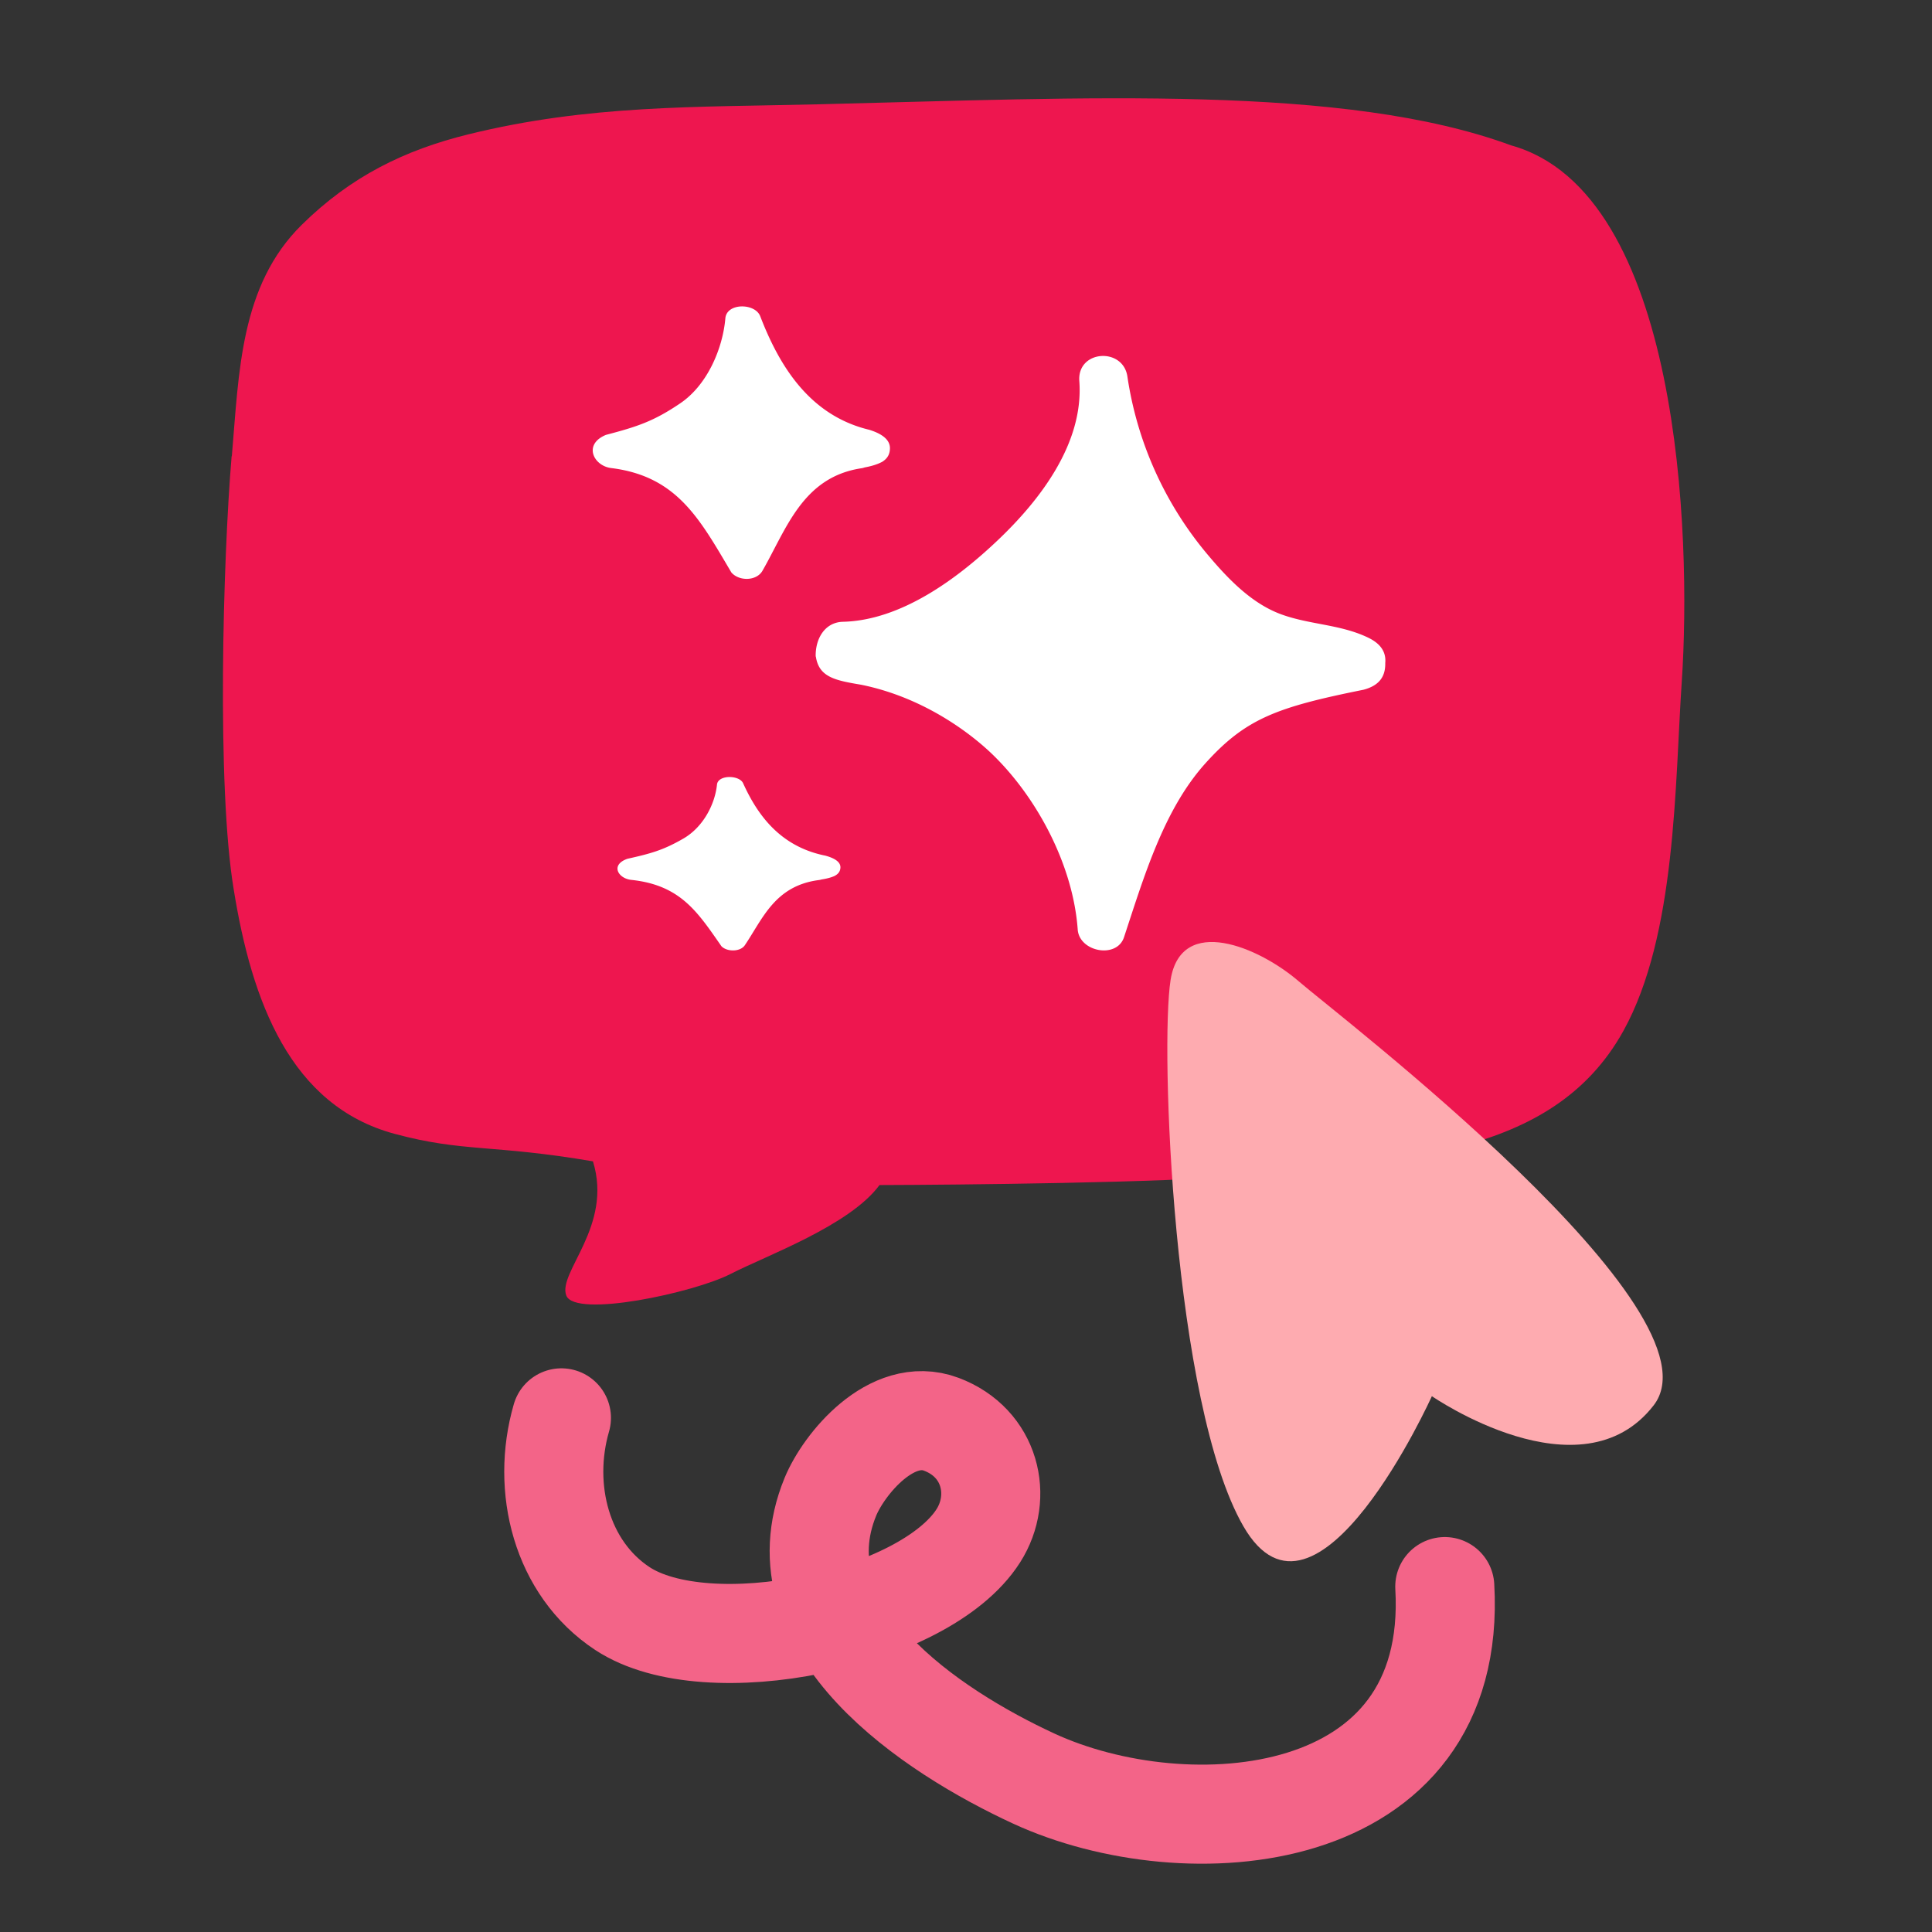
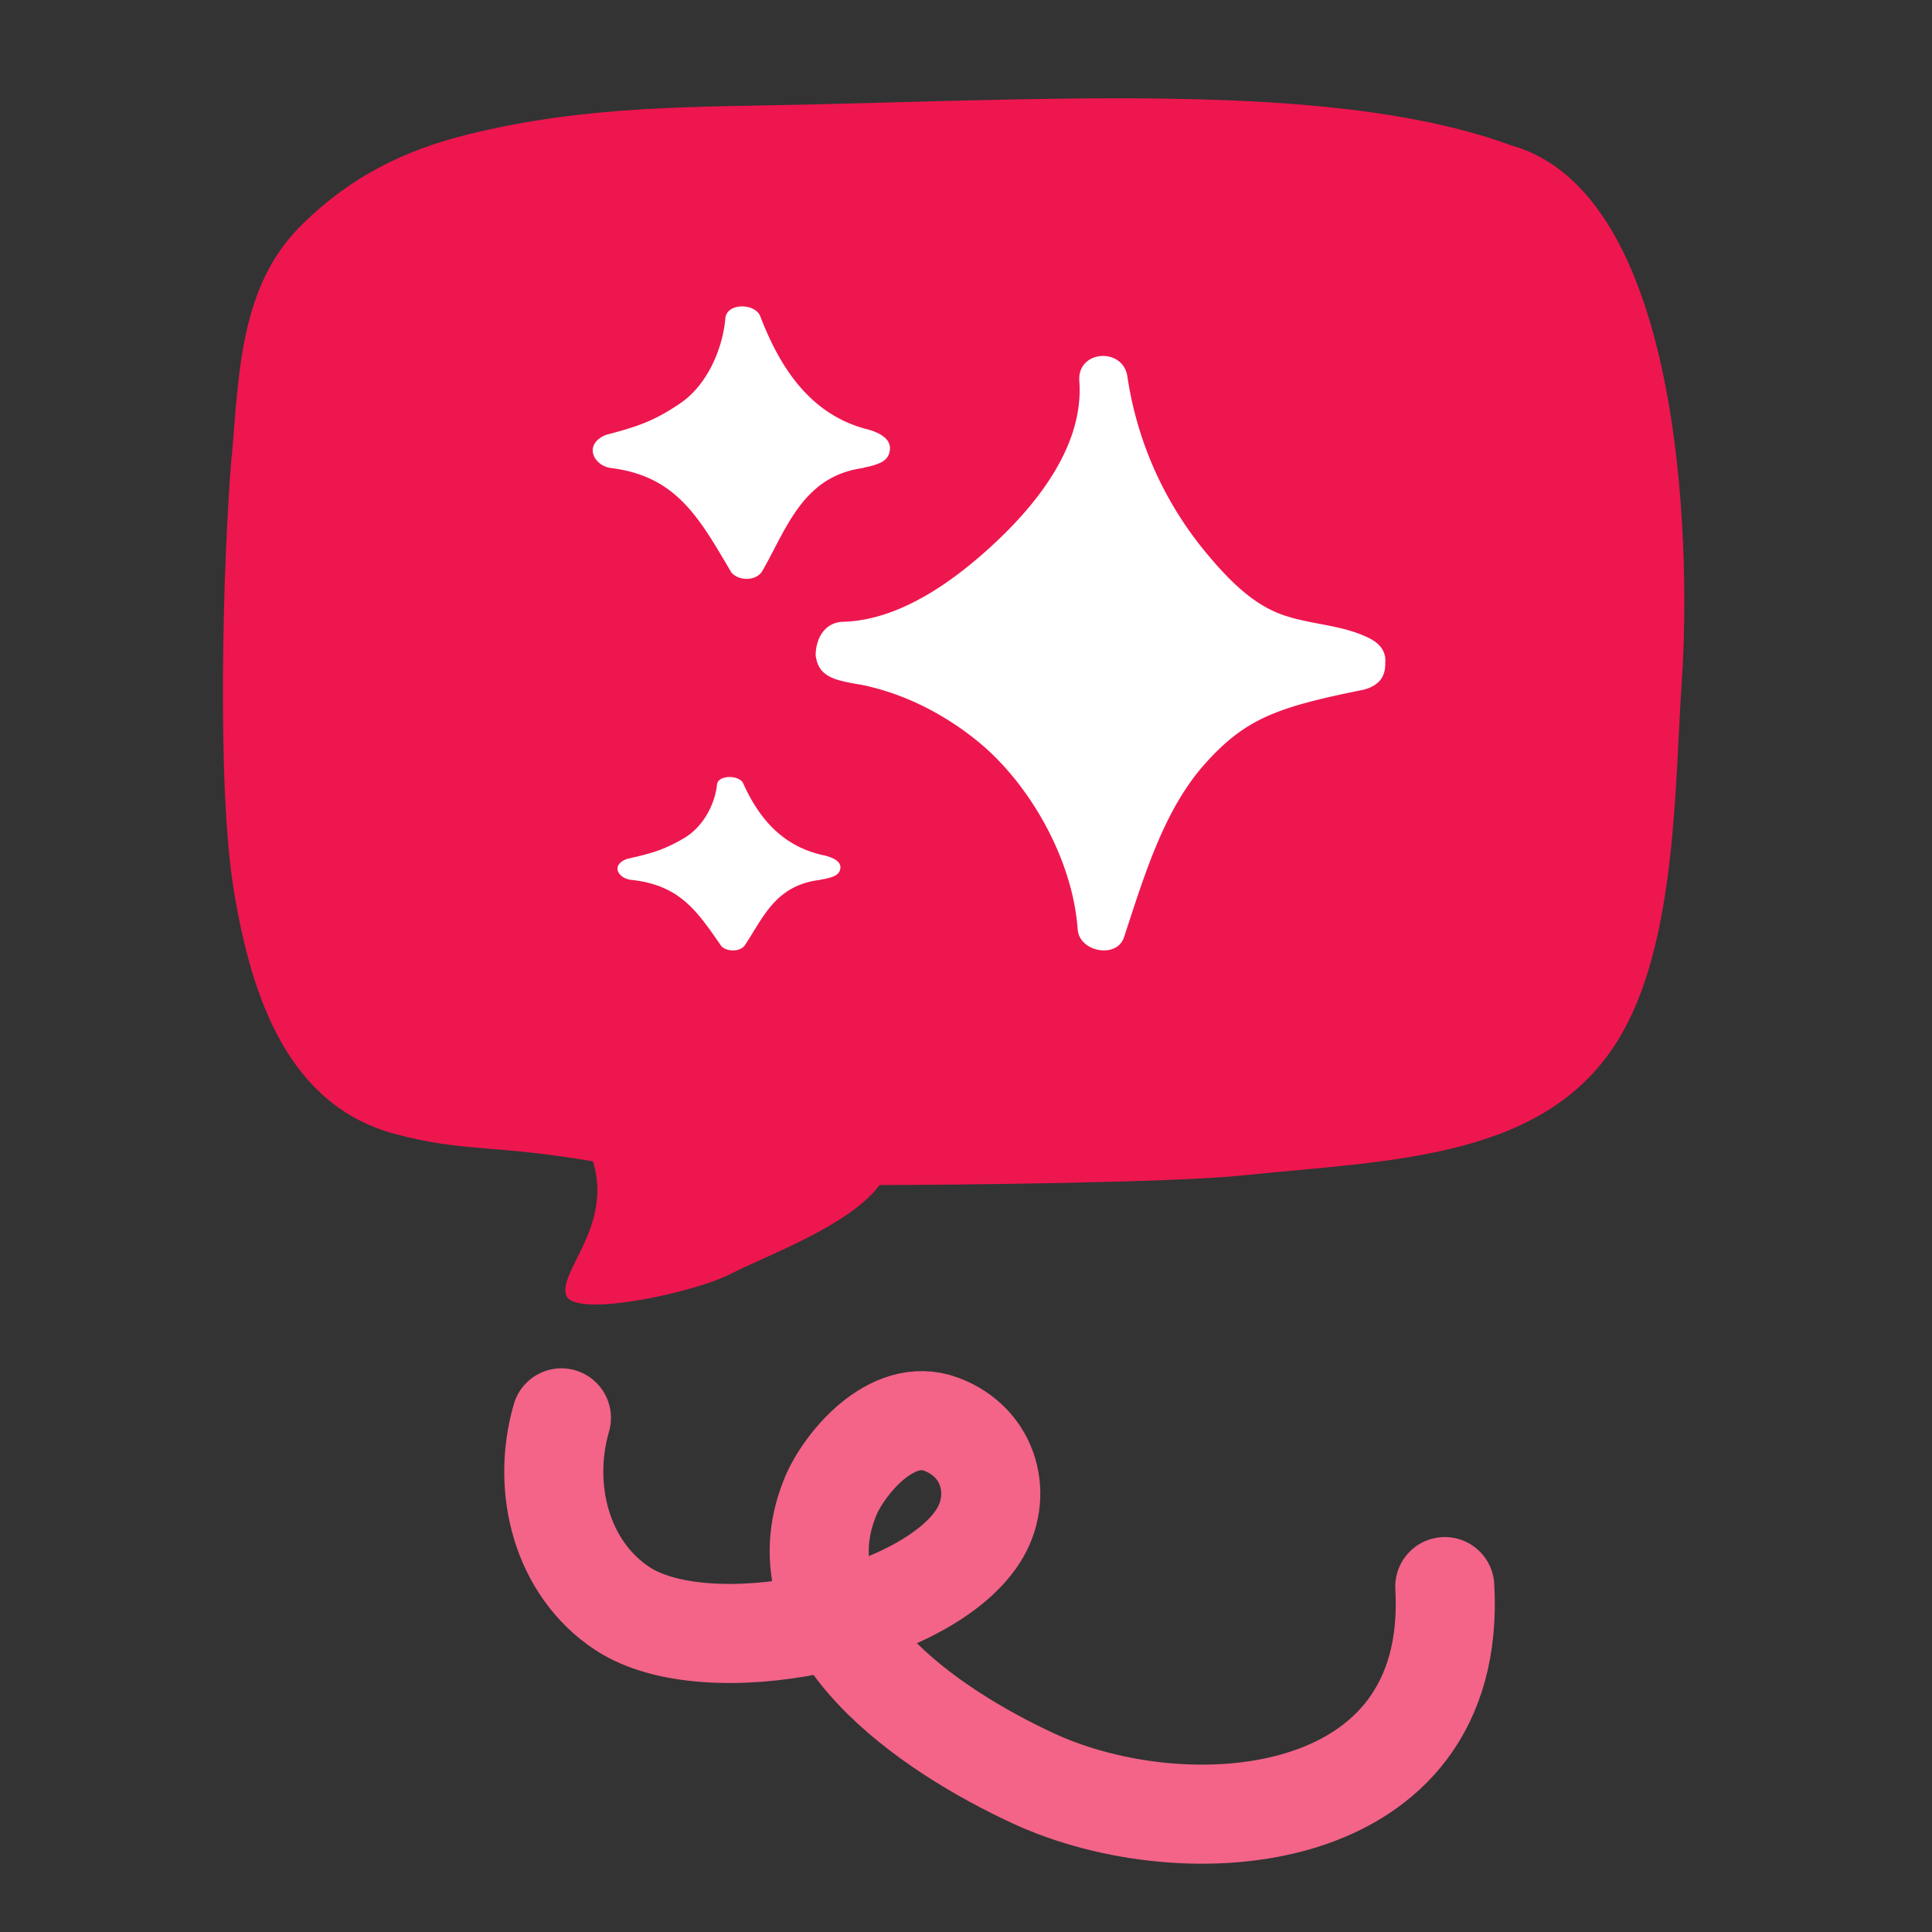
<svg xmlns="http://www.w3.org/2000/svg" width="78" height="78" fill="none">
  <rect width="100%" height="100%" fill="#333333" stroke="none" />
  <path fill="#EE164F" d="M9.36 18.418c.29-3.387.333-6.888 2.821-9.34 1.984-1.955 4.147-3.018 6.73-3.655 4.865-1.198 9.166-1.092 14.126-1.212 10.842-.262 21.257-.815 27.97 1.658 6.832 1.899 7.285 15.773 6.892 21.625-.282 4.152-.214 10.253-2.36 14.129-2.89 5.215-9.295 5.2-15.358 5.831-2.89.298-11.637.383-14.673.39-1.206 1.637-4.558 2.841-6.02 3.592-1.462.751-6.276 1.793-6.627.865-.35-.936 1.89-2.792 1.078-5.414-4.062-.694-5.233-.361-8.012-1.112-4.207-1.134-5.764-5.35-6.49-9.856-.693-4.16-.437-13.314-.086-17.501h.009Z" />
  <path fill="#fff" d="M35.074 17.347c-2.405-.586-3.617-2.593-4.382-4.581-.207-.534-1.348-.546-1.407.082-.103 1.208-.72 2.698-1.834 3.443-1.076.728-1.744.939-2.989 1.267-.933.387-.492 1.25.208 1.338 2.664.328 3.578 2.053 4.855 4.212.305.363 1.018.358 1.258-.065.966-1.683 1.614-3.766 3.974-4.135a.61.61 0 0 0 .149-.036c.246-.046.492-.111.713-.228.155-.1.298-.24.31-.522.014-.282-.18-.575-.868-.78l.013.005ZM33.288 34.538c-1.803-.374-2.713-1.65-3.286-2.916-.156-.34-1.012-.347-1.055.052-.078.77-.54 1.718-1.376 2.192-.807.463-1.308.597-2.242.806-.7.246-.37.795.156.851 1.998.21 2.684 1.307 3.642 2.68.228.232.763.228.943-.04.724-1.072 1.21-2.397 2.98-2.632a.522.522 0 0 0 .112-.023c.185-.03.37-.07.535-.145.116-.064.223-.153.233-.333.01-.179-.136-.366-.651-.496l.01.004ZM32.938 26.504c.123.847.807.968 1.83 1.141 2.645.536 4.593 2.098 5.413 2.923 1.759 1.758 3.147 4.427 3.329 6.957.065.91 1.583 1.193 1.87.311.807-2.444 1.602-5.147 3.282-7.015 1.629-1.81 2.886-2.27 6.384-2.974.593-.156.893-.49.88-1.078.052-.553-.326-.847-.678-1.02-1.153-.56-2.436-.524-3.609-.98-1.146-.45-2.065-1.406-2.866-2.357a14.451 14.451 0 0 1-3.257-7.211c-.176-1.193-2.032-1.072-1.941.184.189 2.53-1.622 4.836-3.27 6.404-1.687 1.608-3.947 3.257-6.273 3.314-.736.018-1.12.692-1.1 1.407l.006-.006Z" />
-   <path fill="#FEABB0" d="M57.813 56.37s6.009 4.158 8.947.371c2.946-3.781-12.727-15.737-14.32-17.117-1.594-1.38-4.753-2.73-5.18-.062-.428 2.667.096 17.123 2.938 22.056 2.939 5.105 7.615-5.26 7.615-5.26" />
  <path stroke="#F36488" stroke-linecap="round" stroke-width="4" d="M22.666 57.243c-.822 2.837-.001 6.078 2.464 7.7C28.565 67.2 37.331 65.41 39.5 62c1-1.573.5-3.75-1.5-4.5s-3.93 1.607-4.474 2.927c-2.198 5.346 4.109 9.485 8.207 11.378 6.16 2.846 17.153 2.052 16.597-7.75" />
</svg>